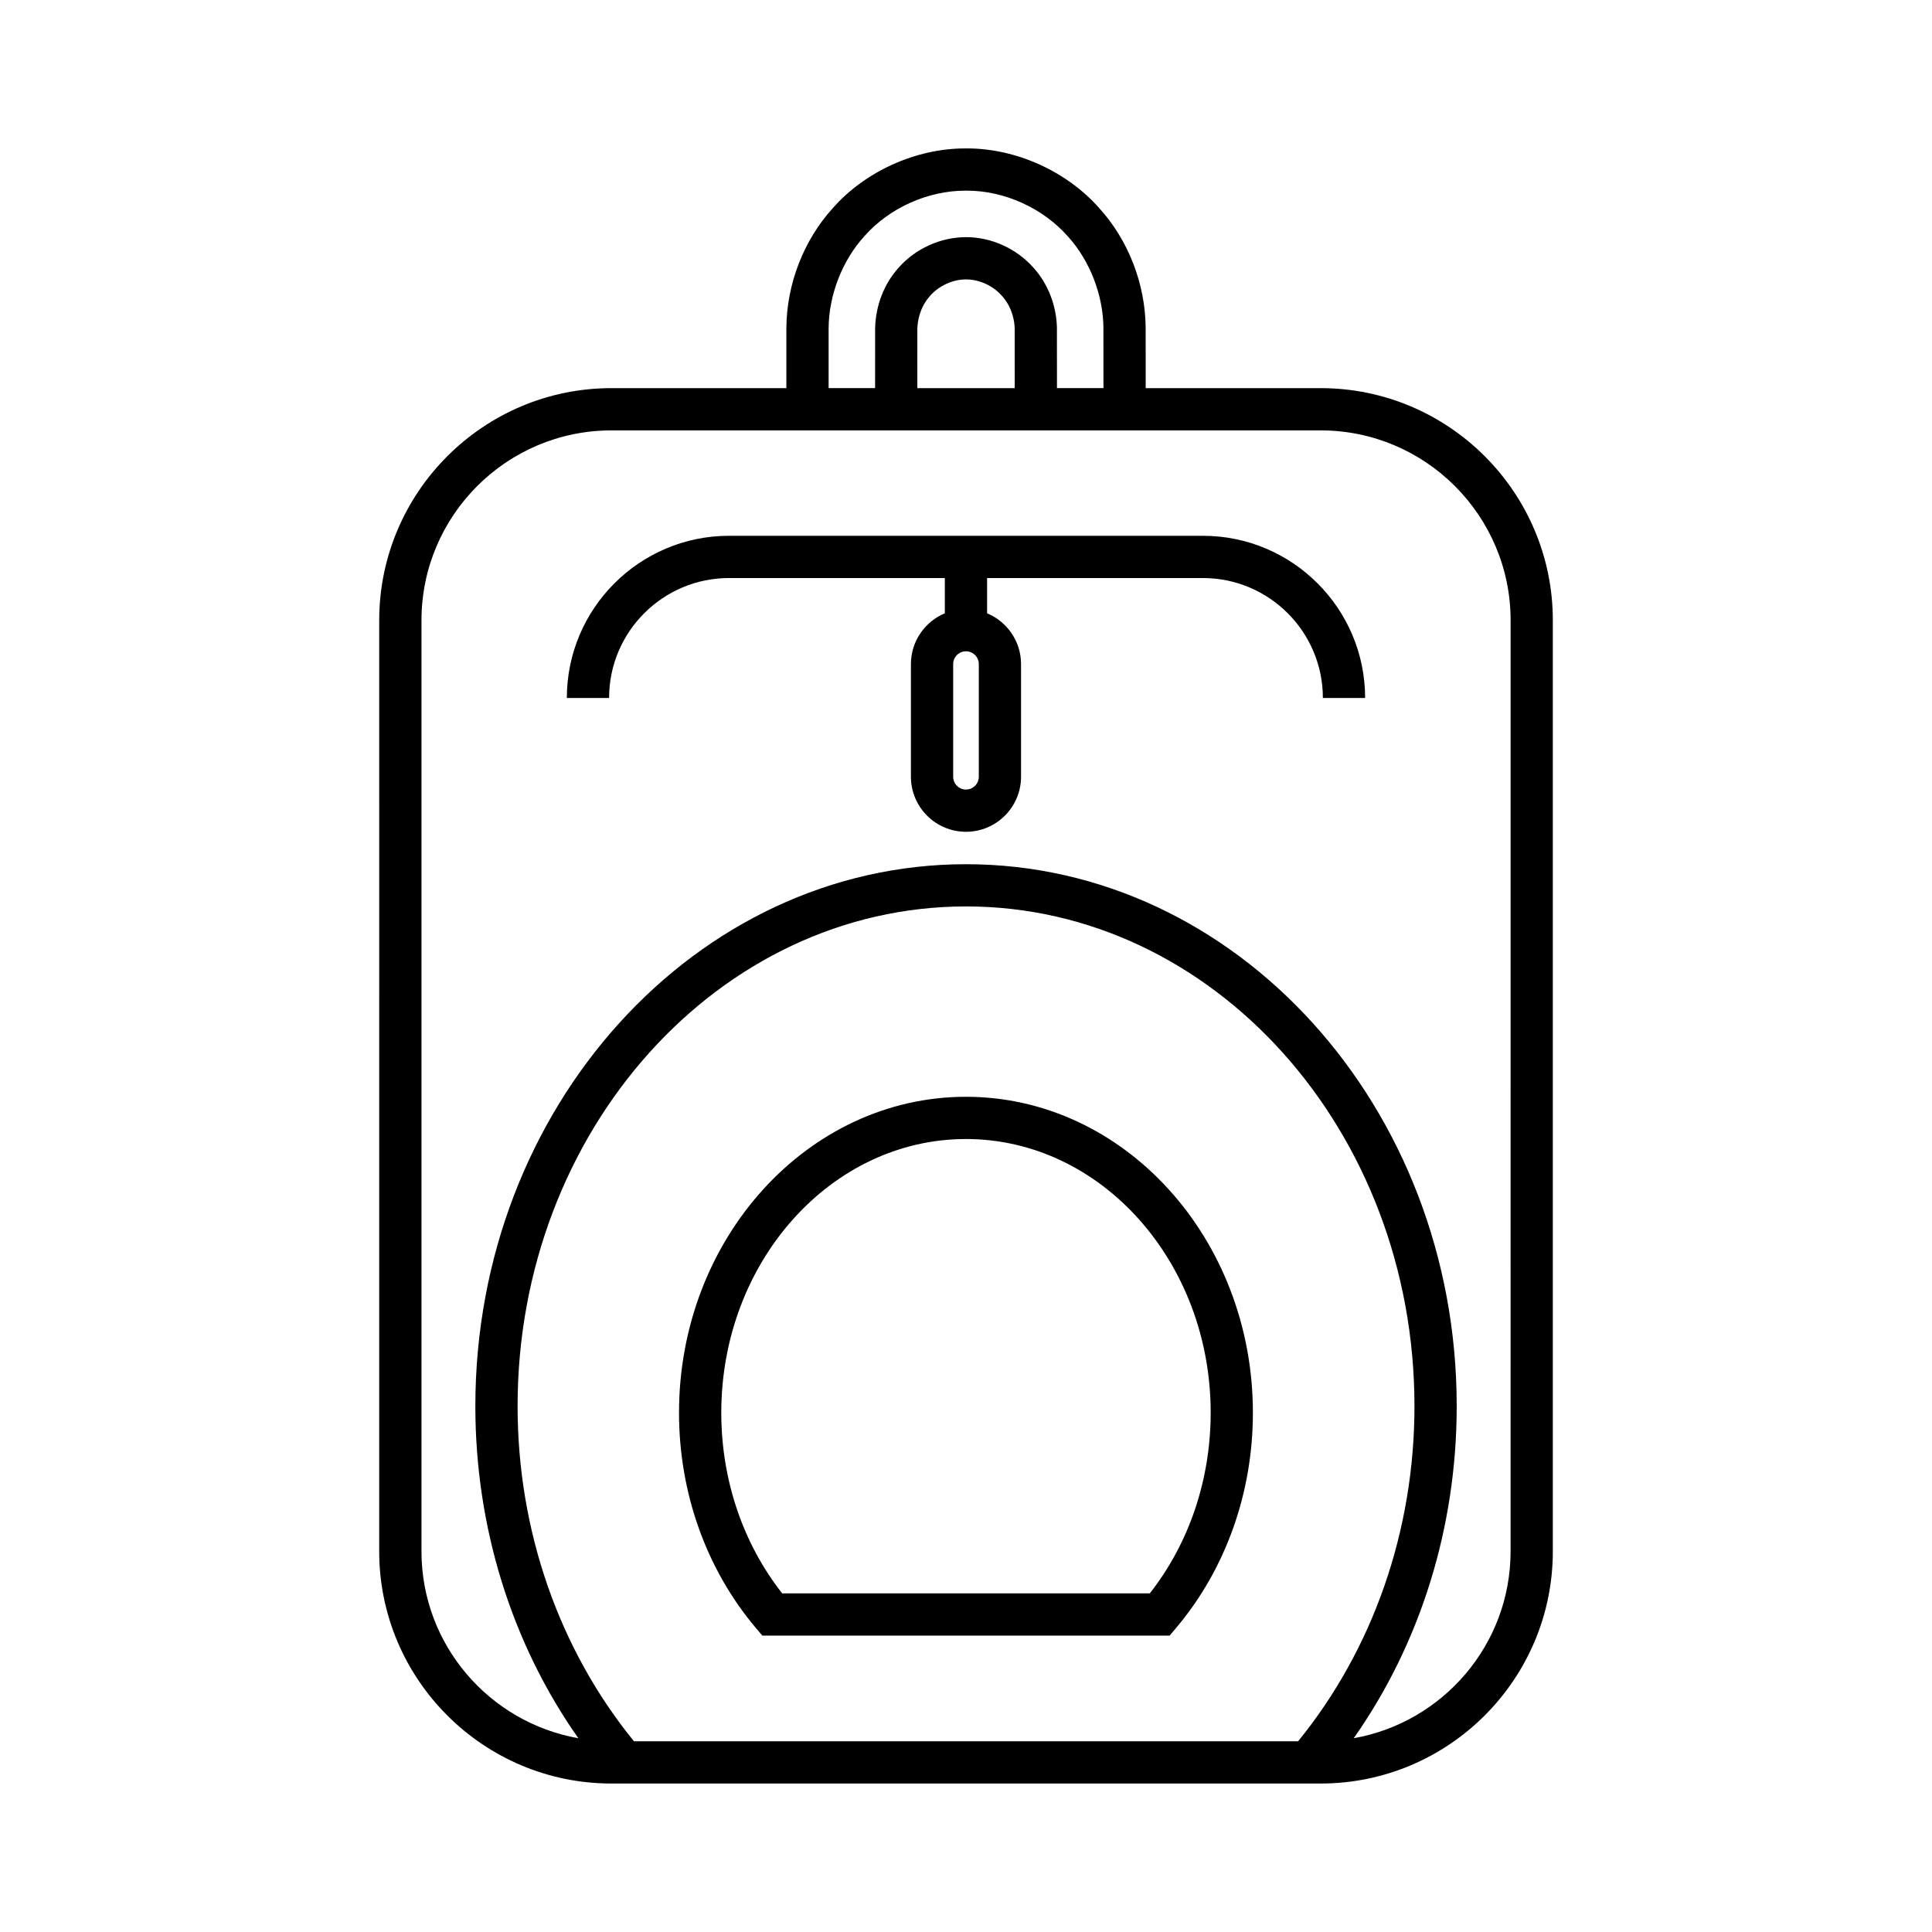
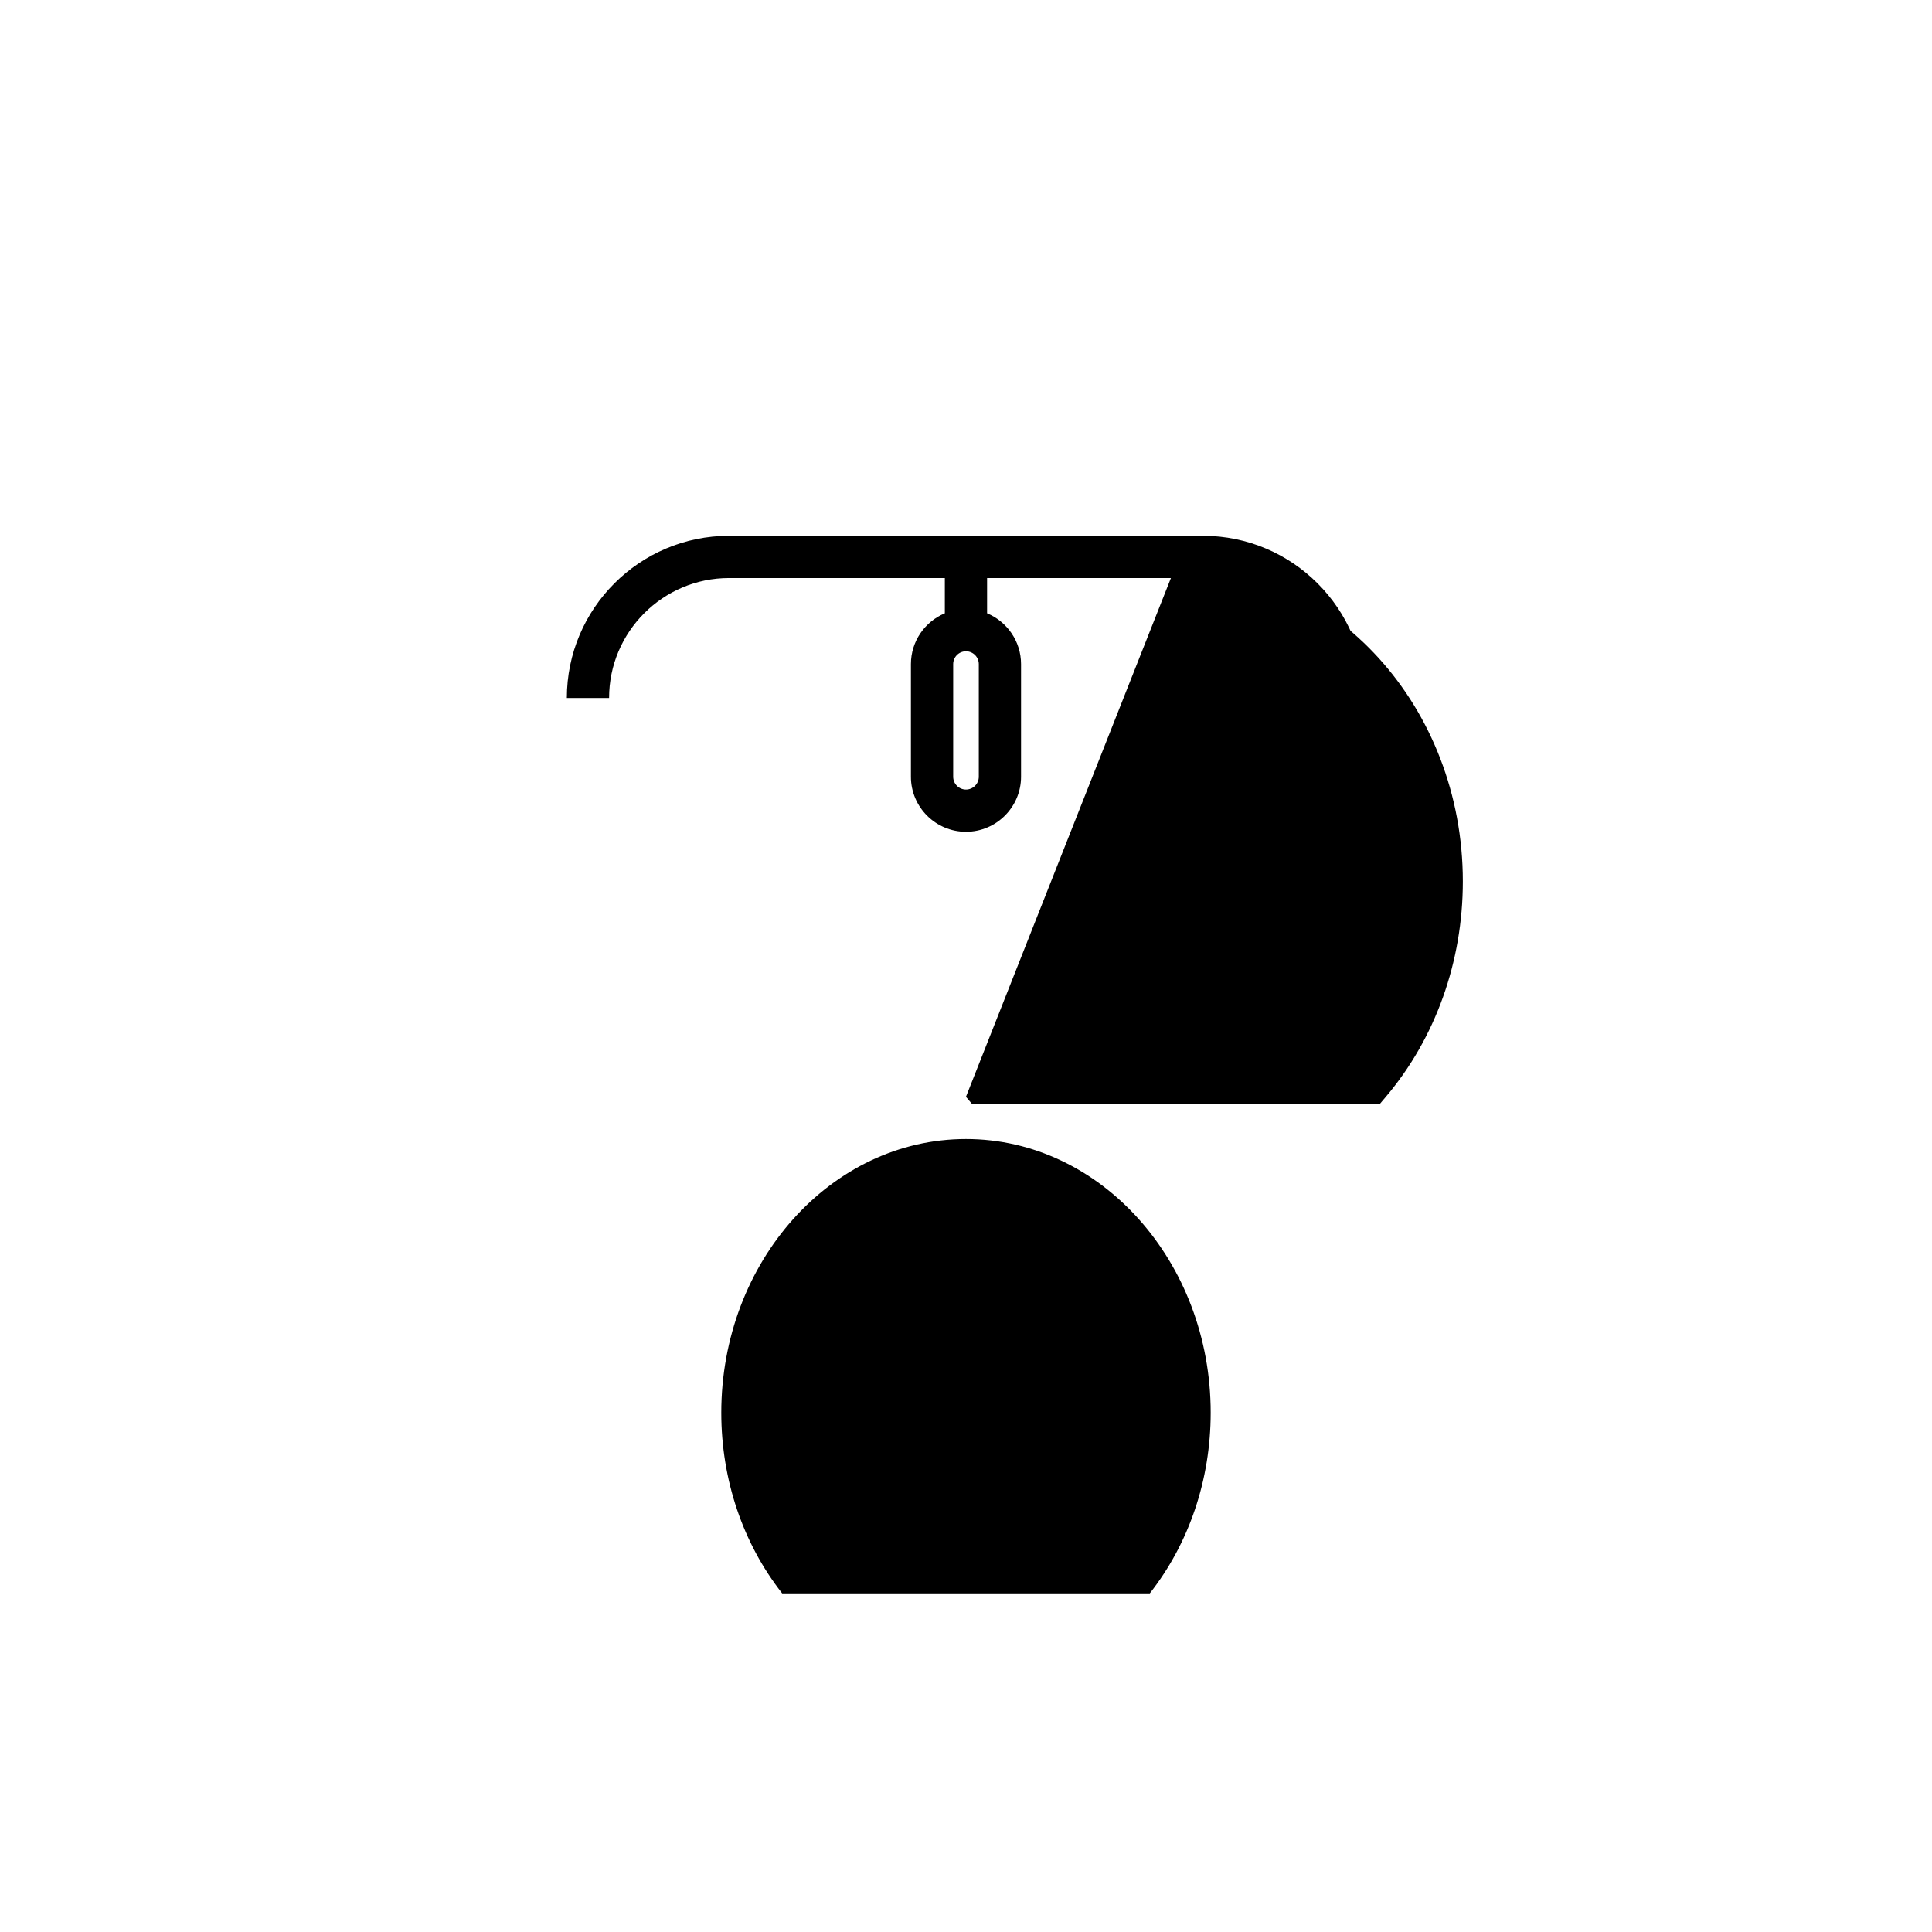
<svg xmlns="http://www.w3.org/2000/svg" fill="#000000" width="800px" height="800px" version="1.1" viewBox="144 144 512 512">
  <g>
-     <path d="m493.98 246.86h-46.359l-0.008-16.023c-0.102-11.621-4.586-23.172-12.25-31.621-8.633-9.816-22.062-15.883-35.043-15.883h-0.551c-13.051 0-26.488 6.07-35.062 15.82-7.723 8.508-12.211 20.055-12.312 31.734v15.973h-46.367c-33.93 0-61.531 27.605-61.531 61.531l-0.004 246.73c0 33.93 27.605 61.531 61.531 61.531h187.96c33.93 0 61.531-27.605 61.531-61.531v-246.73c0-33.926-27.602-61.531-61.531-61.531zm-130.39-15.926c0.078-8.789 3.594-17.855 9.465-24.324 6.566-7.469 16.781-12.086 26.777-12.086 0.141 0.004 0.281 0.004 0.422 0 9.918 0 20.133 4.617 26.758 12.148 5.812 6.41 9.332 15.48 9.406 24.211l0.008 15.973h-12.32l-0.012-16.109c-0.18-5.949-2.402-11.582-6.223-15.809-4.481-5.066-11.141-8.09-17.809-8.09h-0.066c-6.703 0-13.379 3.023-17.816 8.047-3.859 4.273-6.082 9.902-6.266 16.016l-0.008 15.945h-12.316zm49.32 15.926h-25.809l0.004-15.77c0.059-1.91 0.574-5.582 3.422-8.734 2.348-2.656 5.977-4.309 9.48-4.309 0.012 0.004 0.023 0 0.031 0 3.473 0 7.09 1.648 9.48 4.352 2.809 3.109 3.324 6.781 3.379 8.527zm75.098 358.6h-176c-19.859-24.402-30.84-55.809-30.84-88.828 0-73.016 53.309-132.42 118.84-132.42 65.531 0 118.84 59.402 118.84 132.42 0 33.023-10.98 64.422-30.84 88.828zm56.312-50.336c0 24.762-17.984 45.355-41.57 49.523 17.668-25.105 27.293-55.887 27.293-88.012 0-79.191-58.336-143.61-130.04-143.61-71.699 0-130.03 64.426-130.03 143.61 0 32.129 9.625 62.906 27.293 88.012-23.586-4.168-41.57-24.762-41.57-49.523v-246.73c0-27.758 22.582-50.336 50.336-50.336h187.96c27.758 0 50.336 22.582 50.336 50.336z" />
    <path d="m462.79 285.99h-125.59c-23.699 0-42.98 19.281-42.98 42.98h11.195c0-17.527 14.258-31.785 31.785-31.785h57.191v9.344c-5.269 2.199-8.988 7.406-8.988 13.465v29.848c0 8.043 6.543 14.59 14.586 14.59 8.047 0 14.598-6.547 14.598-14.59v-29.848c0-6.062-3.723-11.266-9-13.469v-9.34h57.203c17.527 0 31.785 14.258 31.785 31.785h11.195c0-23.699-19.281-42.98-42.98-42.98zm-59.398 63.852c0 1.871-1.523 3.394-3.398 3.394-1.871 0-3.391-1.523-3.391-3.394v-29.848c0-1.871 1.52-3.394 3.391-3.394 1.875 0 3.398 1.523 3.398 3.394z" />
-     <path d="m399.99 434.66c-41.93 0-76.043 37.559-76.043 83.727 0 21.266 7.246 41.539 20.406 57.086l1.676 1.98 107.93-0.004 1.676-1.98c13.148-15.539 20.395-35.809 20.395-57.082 0-46.168-34.113-83.727-76.043-83.727zm48.719 131.59-97.426 0.004c-10.426-13.254-16.137-30.145-16.137-47.871 0-39.996 29.09-72.531 64.848-72.531 35.754 0 64.848 32.539 64.848 72.531-0.004 17.727-5.715 34.621-16.133 47.867z" />
+     <path d="m399.99 434.66l1.676 1.98 107.93-0.004 1.676-1.98c13.148-15.539 20.395-35.809 20.395-57.082 0-46.168-34.113-83.727-76.043-83.727zm48.719 131.59-97.426 0.004c-10.426-13.254-16.137-30.145-16.137-47.871 0-39.996 29.09-72.531 64.848-72.531 35.754 0 64.848 32.539 64.848 72.531-0.004 17.727-5.715 34.621-16.133 47.867z" />
  </g>
</svg>